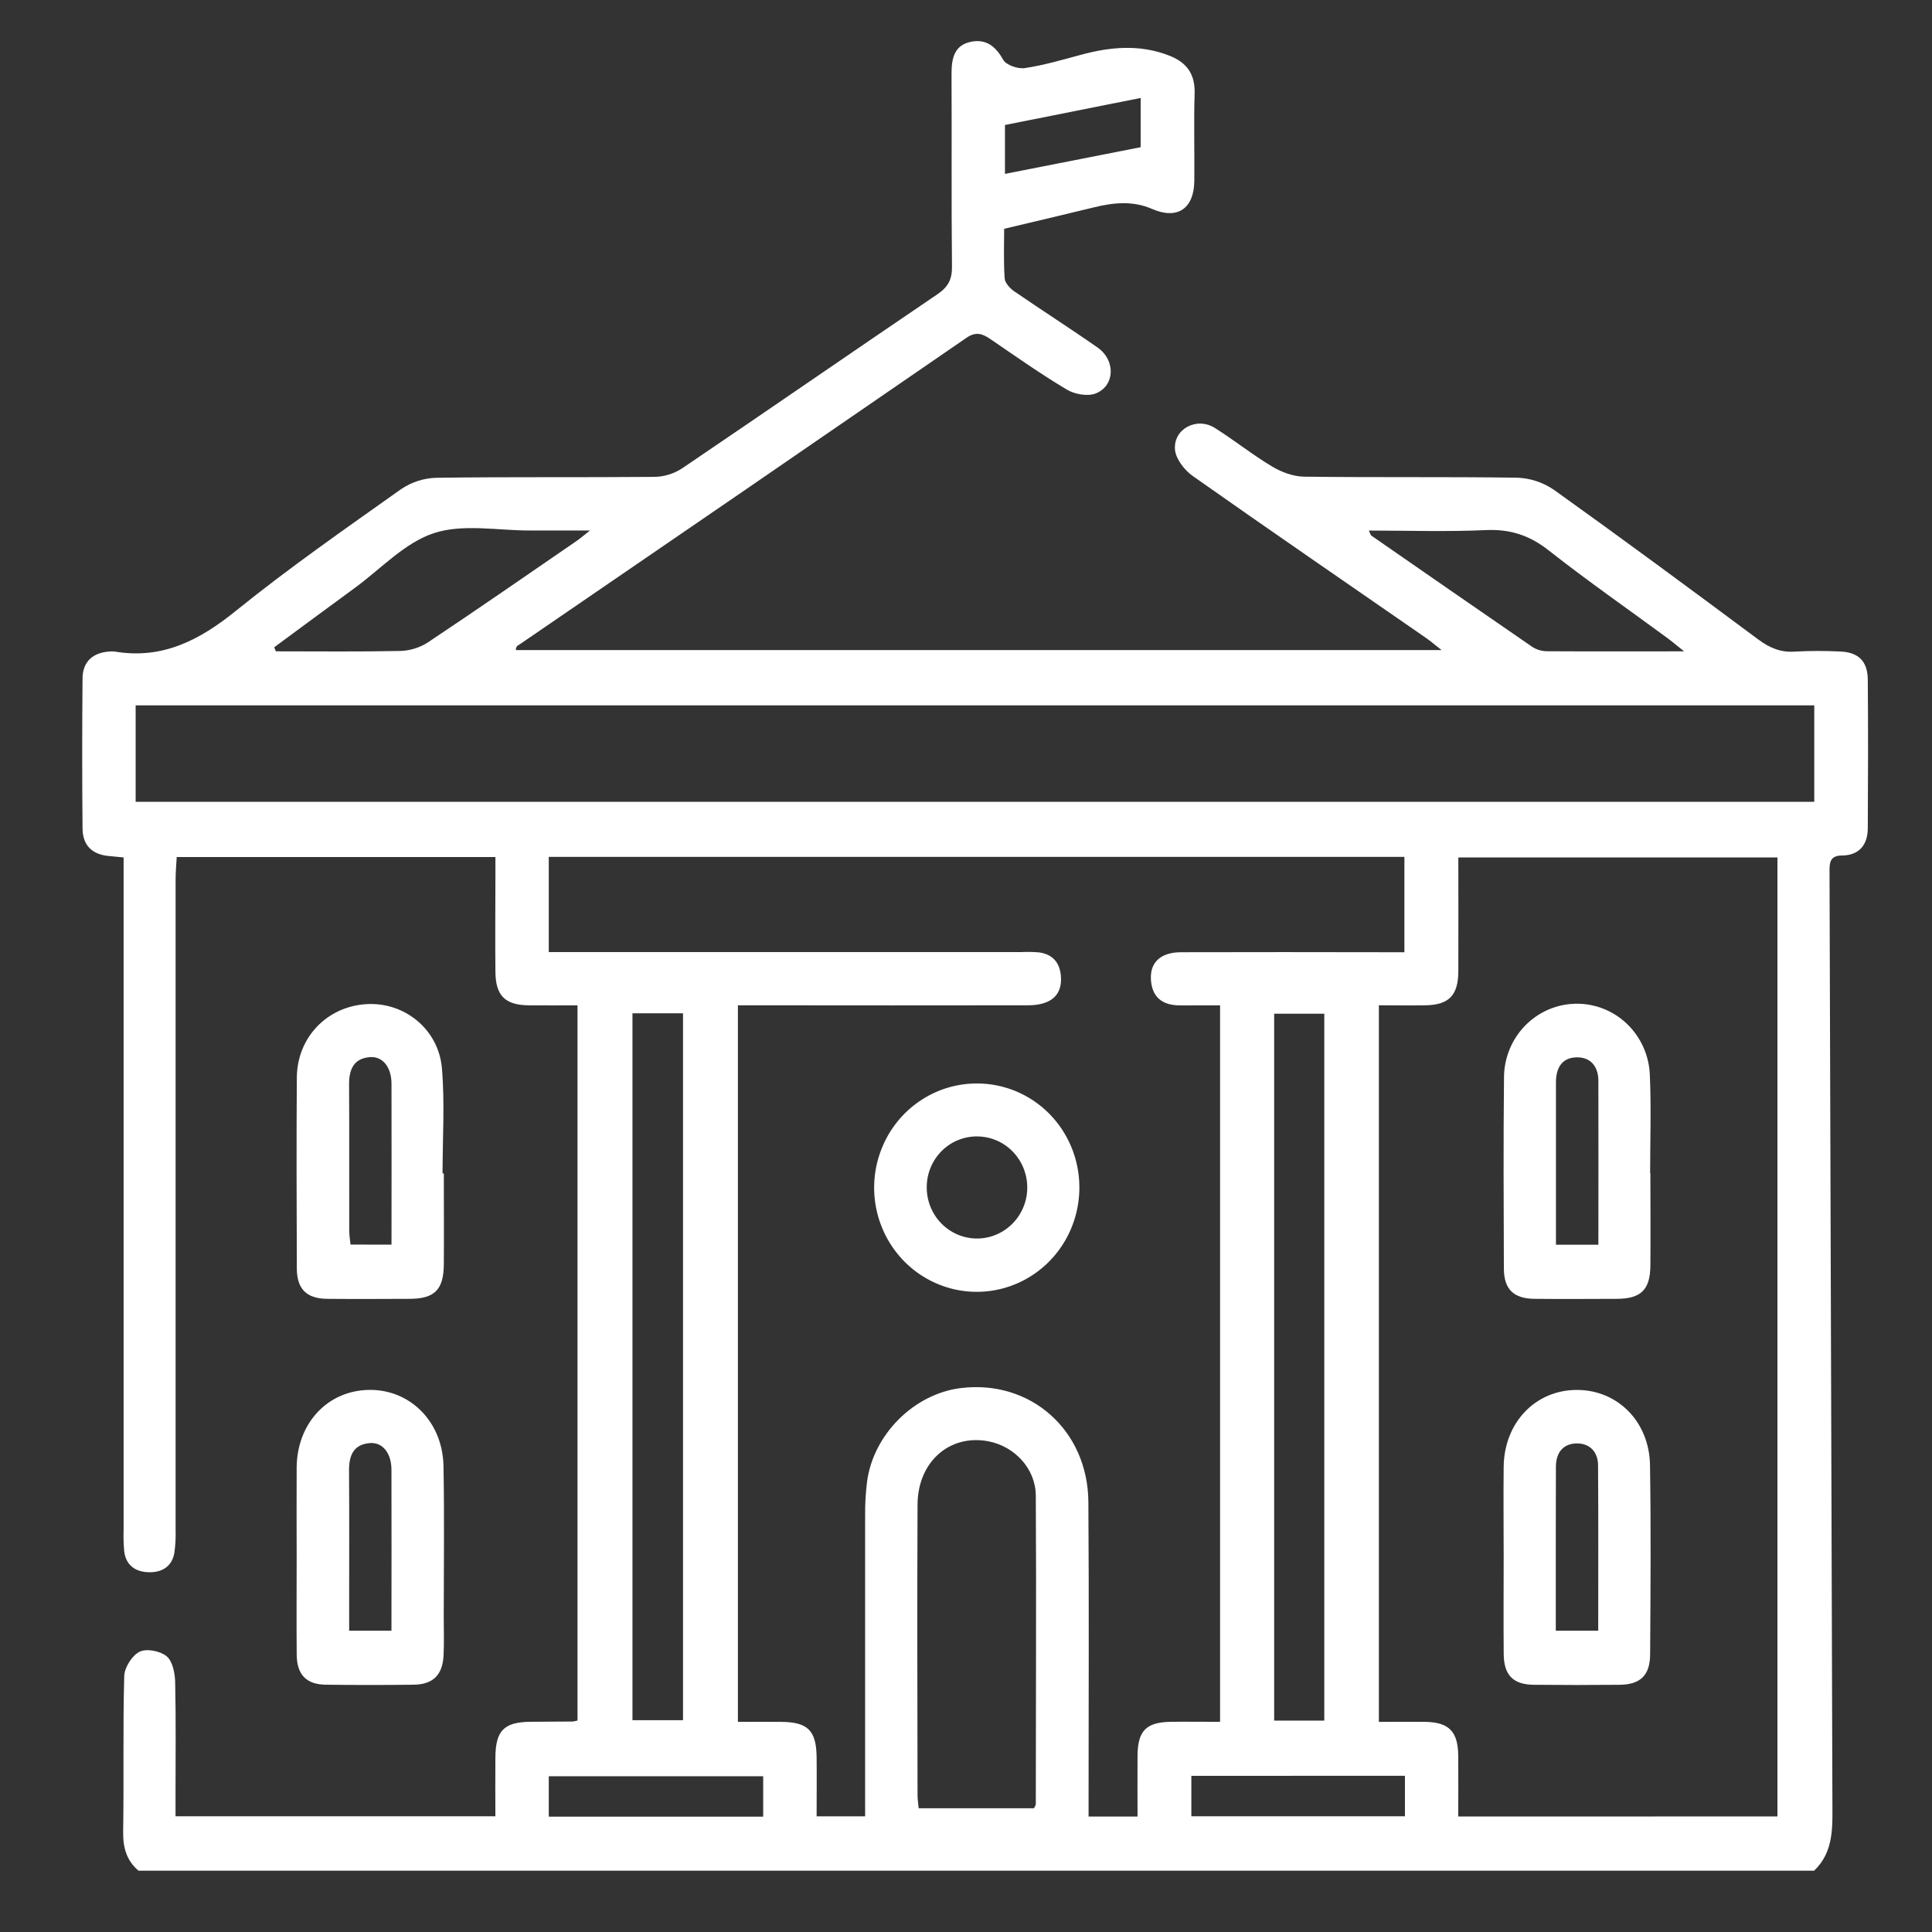
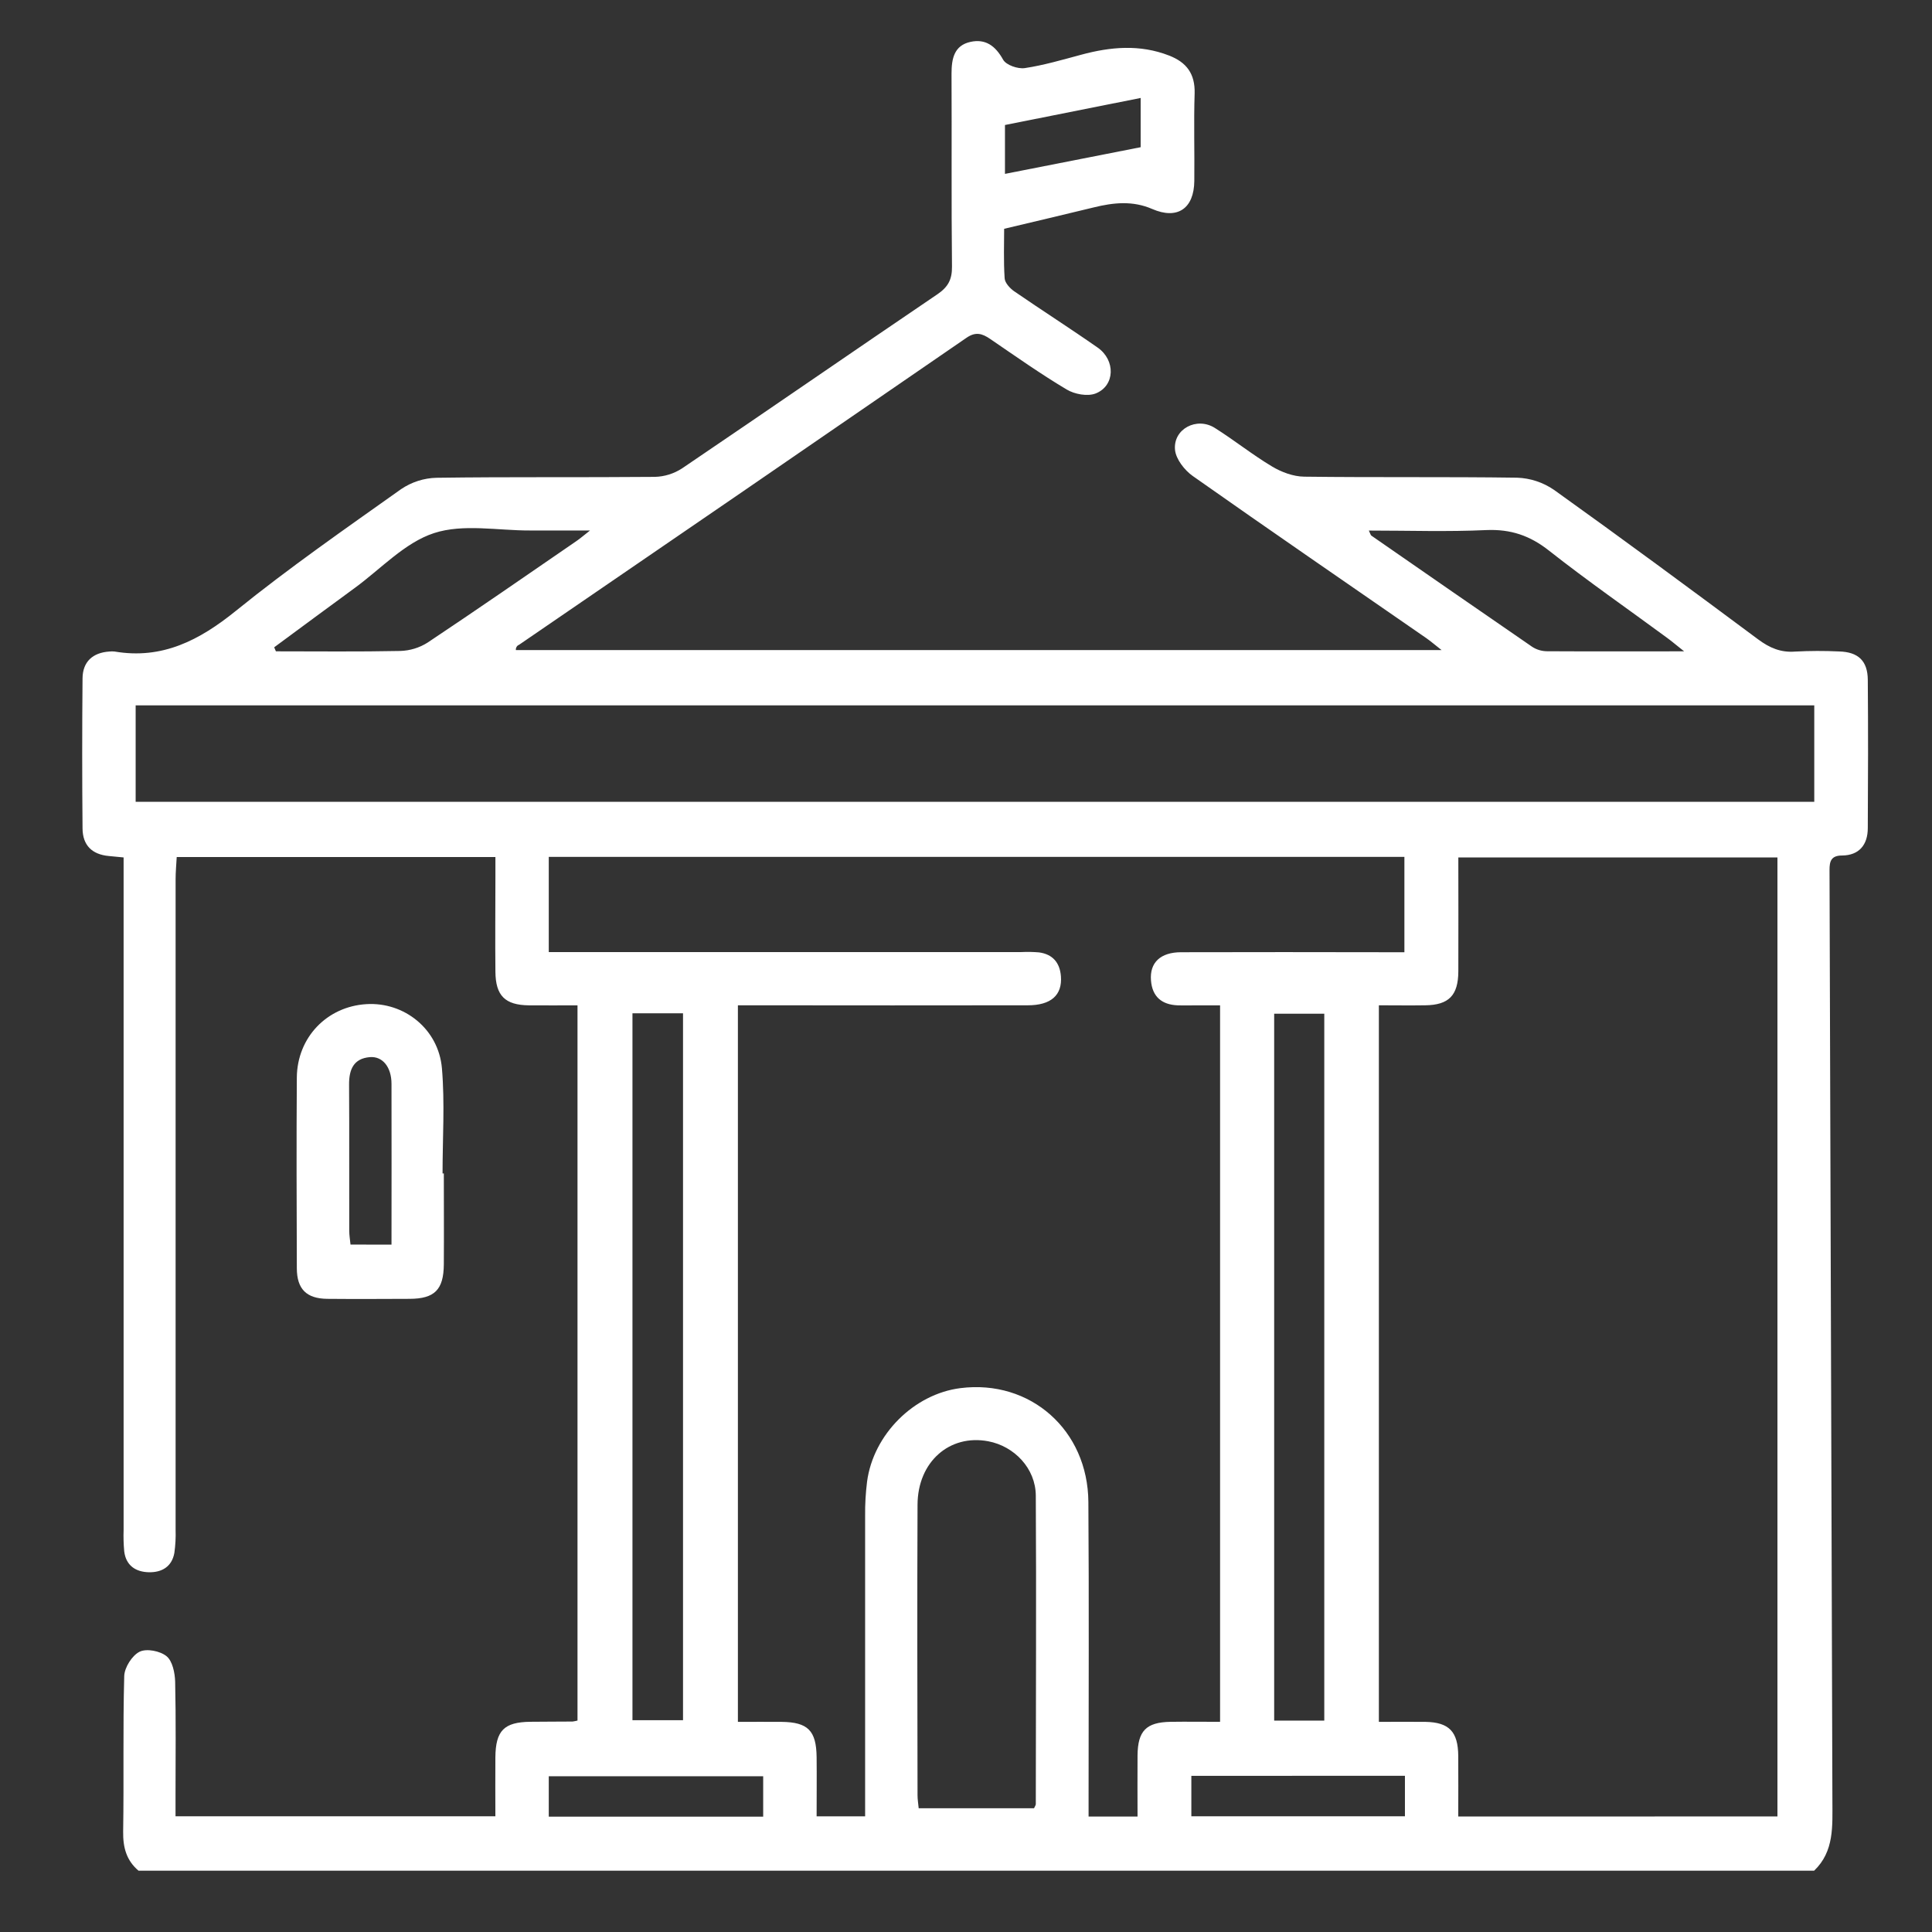
<svg xmlns="http://www.w3.org/2000/svg" width="47" height="47" viewBox="0 0 47 47" fill="none">
  <rect x="0" y="0" width="47" height="47" fill="#333333" stroke="none" />
  <path d="M3.369 45.508C3.076 45.259 2.99 44.944 2.996 44.556C3.016 43.296 2.988 42.034 3.022 40.775C3.028 40.565 3.214 40.272 3.396 40.182C3.565 40.098 3.895 40.163 4.052 40.291C4.196 40.408 4.255 40.696 4.261 40.91C4.282 41.837 4.27 42.765 4.27 43.692V44.185H12.051C12.051 43.697 12.047 43.223 12.051 42.75C12.058 42.099 12.262 41.894 12.902 41.886C13.247 41.882 13.587 41.883 13.93 41.88C13.97 41.874 14.01 41.867 14.049 41.856V24.457C13.652 24.457 13.257 24.461 12.862 24.457C12.287 24.449 12.057 24.223 12.052 23.64C12.044 22.871 12.052 22.103 12.052 21.336C12.052 21.181 12.052 21.026 12.052 20.849H4.299C4.289 21.031 4.272 21.212 4.272 21.392C4.272 26.667 4.272 31.941 4.272 37.215C4.278 37.403 4.268 37.591 4.242 37.777C4.18 38.12 3.929 38.256 3.617 38.248C3.304 38.24 3.065 38.088 3.022 37.741C3.006 37.568 3.001 37.394 3.007 37.22C3.007 31.945 3.007 26.671 3.007 21.398V20.859L2.644 20.824C2.241 20.786 2.011 20.566 2.008 20.153C1.997 18.937 1.997 17.719 2.008 16.502C2.012 16.097 2.256 15.877 2.66 15.85C2.703 15.845 2.746 15.845 2.789 15.85C3.946 16.046 4.851 15.578 5.741 14.858C7.034 13.812 8.402 12.862 9.758 11.899C10.014 11.726 10.313 11.63 10.621 11.623C12.39 11.598 14.16 11.617 15.93 11.601C16.166 11.595 16.396 11.523 16.595 11.393C18.672 9.987 20.735 8.561 22.811 7.154C23.065 6.979 23.162 6.799 23.159 6.487C23.142 4.922 23.156 3.356 23.148 1.792C23.148 1.426 23.212 1.106 23.608 1.019C23.973 0.939 24.214 1.112 24.403 1.452C24.477 1.584 24.761 1.681 24.929 1.657C25.389 1.588 25.846 1.454 26.3 1.332C27.017 1.138 27.729 1.074 28.442 1.352C28.864 1.516 29.075 1.793 29.062 2.273C29.039 2.983 29.062 3.693 29.054 4.403C29.047 5.076 28.642 5.35 28.03 5.084C27.553 4.877 27.085 4.928 26.606 5.046C25.905 5.218 25.202 5.381 24.428 5.566C24.428 5.913 24.412 6.343 24.44 6.77C24.447 6.882 24.569 7.014 24.672 7.086C25.345 7.549 26.034 7.988 26.703 8.456C27.144 8.764 27.125 9.387 26.654 9.572C26.457 9.649 26.142 9.591 25.95 9.476C25.311 9.095 24.701 8.664 24.086 8.244C23.891 8.111 23.732 8.065 23.511 8.218C19.887 10.713 16.259 13.202 12.627 15.686C12.602 15.695 12.581 15.713 12.567 15.737C12.553 15.76 12.547 15.787 12.55 15.815H35.07C34.909 15.689 34.809 15.602 34.702 15.527C32.804 14.213 30.902 12.908 29.015 11.579C28.817 11.439 28.607 11.17 28.585 10.945C28.535 10.436 29.114 10.132 29.554 10.411C30.025 10.707 30.465 11.061 30.945 11.348C31.175 11.486 31.463 11.593 31.727 11.596C33.452 11.618 35.181 11.596 36.907 11.621C37.229 11.632 37.54 11.735 37.806 11.918C39.474 13.111 41.123 14.329 42.769 15.553C43.047 15.76 43.319 15.878 43.669 15.851C44.026 15.832 44.383 15.831 44.739 15.848C45.203 15.86 45.434 16.075 45.438 16.536C45.448 17.738 45.445 18.941 45.438 20.144C45.438 20.553 45.225 20.809 44.812 20.812C44.543 20.812 44.506 20.957 44.507 21.167C44.53 28.715 44.553 36.264 44.577 43.815C44.577 44.419 44.625 45.038 44.133 45.508H3.369ZM13.35 20.846V23.161H24.85C24.993 23.154 25.136 23.157 25.278 23.169C25.606 23.214 25.783 23.416 25.809 23.749C25.845 24.209 25.568 24.456 25.004 24.456C22.807 24.459 20.609 24.459 18.411 24.456H17.951V41.888C18.327 41.888 18.669 41.885 19.011 41.888C19.654 41.895 19.859 42.099 19.866 42.749C19.871 43.222 19.866 43.696 19.866 44.186H21.046V43.649C21.046 41.389 21.046 39.129 21.046 36.869C21.043 36.594 21.059 36.319 21.093 36.046C21.245 34.895 22.235 33.911 23.366 33.769C25.064 33.555 26.466 34.788 26.477 36.541C26.494 38.931 26.482 41.321 26.482 43.712V44.191H27.673C27.673 43.681 27.669 43.193 27.673 42.705C27.679 42.107 27.882 41.898 28.474 41.887C28.869 41.881 29.264 41.887 29.681 41.887V24.457H29.163C28.99 24.457 28.818 24.462 28.649 24.457C28.266 24.441 28.031 24.25 28 23.851C27.965 23.418 28.23 23.166 28.732 23.165C30.402 23.161 32.071 23.161 33.741 23.165H34.165V20.846H13.35ZM43.24 44.189V20.859H35.477C35.477 21.807 35.481 22.719 35.477 23.631C35.474 24.215 35.247 24.449 34.672 24.456C34.295 24.462 33.917 24.456 33.544 24.456V41.888C33.94 41.888 34.309 41.883 34.678 41.888C35.253 41.899 35.47 42.126 35.475 42.717C35.479 43.204 35.475 43.691 35.475 44.19L43.24 44.189ZM3.3 19.505H44.136V17.16H3.3V19.505ZM25.155 43.99C25.177 43.94 25.198 43.915 25.198 43.89C25.198 41.387 25.213 38.886 25.198 36.384C25.194 35.722 24.676 35.182 24.041 35.062C23.099 34.884 22.325 35.563 22.321 36.605C22.311 38.962 22.317 41.32 22.321 43.677C22.321 43.774 22.338 43.872 22.349 43.99H25.155ZM15.386 24.651V41.847H16.616V24.651H15.386ZM32.216 41.858V24.66H30.997V41.858H32.216ZM6.67 15.747L6.712 15.845C7.72 15.845 8.728 15.857 9.736 15.836C9.973 15.829 10.203 15.759 10.403 15.632C11.617 14.823 12.816 13.992 14.018 13.166C14.105 13.108 14.185 13.037 14.354 12.905C13.793 12.905 13.342 12.905 12.891 12.905C12.108 12.908 11.269 12.737 10.558 12.969C9.847 13.201 9.267 13.838 8.632 14.302C7.976 14.781 7.324 15.265 6.67 15.747ZM40.97 15.845C40.764 15.681 40.659 15.592 40.549 15.512C39.592 14.808 38.616 14.13 37.684 13.396C37.218 13.028 36.752 12.871 36.163 12.895C35.22 12.939 34.273 12.907 33.3 12.907C33.338 12.985 33.343 13.017 33.361 13.03C34.665 13.935 35.97 14.838 37.278 15.738C37.385 15.806 37.508 15.842 37.634 15.843C38.701 15.849 39.769 15.845 40.97 15.845ZM18.566 44.194V43.211H13.35V44.194H18.566ZM28.982 43.201V44.185H34.178V43.2L28.982 43.201ZM24.448 3.041V4.23L27.749 3.581V2.383L24.448 3.041Z" fill="white" />
  <path d="M10.797 28.546C10.797 29.284 10.802 30.021 10.797 30.759C10.792 31.375 10.573 31.594 9.968 31.597C9.299 31.6 8.629 31.603 7.96 31.597C7.456 31.591 7.223 31.36 7.221 30.855C7.216 29.308 7.21 27.761 7.221 26.212C7.23 25.235 7.955 24.487 8.911 24.428C9.831 24.37 10.669 25.032 10.751 25.99C10.823 26.837 10.766 27.694 10.766 28.547L10.797 28.546ZM9.524 30.278C9.524 28.939 9.528 27.651 9.524 26.367C9.524 25.958 9.306 25.69 8.995 25.717C8.603 25.751 8.49 26.016 8.492 26.384C8.5 27.569 8.492 28.755 8.496 29.94C8.496 30.051 8.516 30.161 8.527 30.277L9.524 30.278Z" fill="white" />
-   <path d="M7.217 37.869C7.217 37.146 7.212 36.422 7.217 35.7C7.226 34.618 7.974 33.824 8.984 33.812C9.981 33.801 10.77 34.589 10.789 35.668C10.812 36.894 10.795 38.127 10.795 39.357C10.795 39.66 10.806 39.965 10.791 40.267C10.768 40.748 10.535 40.979 10.062 40.984C9.35 40.993 8.637 40.993 7.925 40.984C7.452 40.978 7.223 40.74 7.218 40.256C7.211 39.46 7.217 38.664 7.217 37.869ZM9.523 39.67C9.523 38.331 9.527 37.046 9.523 35.758C9.523 35.349 9.307 35.081 8.997 35.106C8.603 35.138 8.489 35.402 8.491 35.771C8.499 36.899 8.494 38.026 8.494 39.154V39.67H9.523Z" fill="white" />
-   <path d="M26.258 28.868C26.262 29.37 26.12 29.862 25.85 30.281C25.579 30.701 25.192 31.029 24.737 31.225C24.282 31.421 23.781 31.476 23.295 31.382C22.81 31.288 22.363 31.051 22.011 30.699C21.659 30.347 21.418 29.897 21.317 29.406C21.217 28.915 21.263 28.404 21.449 27.94C21.634 27.475 21.952 27.076 22.36 26.795C22.769 26.513 23.251 26.361 23.745 26.358C24.072 26.354 24.397 26.417 24.701 26.541C25.005 26.666 25.281 26.85 25.515 27.083C25.748 27.316 25.934 27.594 26.062 27.901C26.189 28.207 26.256 28.536 26.258 28.868V28.868ZM22.545 28.858C22.539 29.104 22.605 29.346 22.735 29.553C22.865 29.761 23.052 29.925 23.274 30.024C23.495 30.123 23.741 30.154 23.979 30.111C24.217 30.069 24.438 29.955 24.613 29.785C24.788 29.616 24.909 29.397 24.962 29.157C25.014 28.917 24.995 28.667 24.907 28.438C24.82 28.209 24.667 28.011 24.469 27.87C24.27 27.729 24.035 27.651 23.793 27.646C23.633 27.642 23.473 27.67 23.323 27.729C23.173 27.787 23.037 27.875 22.921 27.988C22.805 28.101 22.712 28.235 22.647 28.385C22.583 28.534 22.548 28.695 22.545 28.858V28.858Z" fill="white" />
-   <path d="M40.149 28.539C40.149 29.291 40.156 30.043 40.149 30.795C40.142 31.378 39.919 31.594 39.335 31.597C38.666 31.6 37.996 31.603 37.327 31.597C36.82 31.591 36.587 31.363 36.585 30.861C36.579 29.313 36.572 27.766 36.588 26.218C36.588 25.746 36.771 25.293 37.097 24.956C37.423 24.619 37.866 24.426 38.331 24.418C38.796 24.409 39.245 24.586 39.583 24.911C39.92 25.236 40.119 25.682 40.136 26.154C40.171 26.948 40.143 27.745 40.143 28.54L40.149 28.539ZM38.884 30.28C38.884 28.918 38.888 27.605 38.884 26.293C38.884 25.959 38.708 25.721 38.367 25.722C38.003 25.722 37.852 25.973 37.852 26.331C37.852 27.241 37.852 28.151 37.852 29.061V30.28H38.884Z" fill="white" />
-   <path d="M36.58 37.894C36.58 37.157 36.572 36.419 36.58 35.681C36.593 34.604 37.354 33.813 38.362 33.813C39.349 33.813 40.123 34.581 40.14 35.643C40.164 37.175 40.153 38.709 40.143 40.242C40.141 40.756 39.905 40.98 39.405 40.986C38.707 40.993 38.009 40.993 37.311 40.986C36.809 40.98 36.586 40.752 36.581 40.238C36.574 39.456 36.58 38.677 36.58 37.894ZM38.88 39.67C38.88 38.301 38.886 36.974 38.876 35.647C38.876 35.332 38.685 35.116 38.369 35.114C38.032 35.114 37.855 35.331 37.851 35.675C37.847 36.296 37.851 36.917 37.848 37.539V39.67H38.88Z" fill="white" />
</svg>